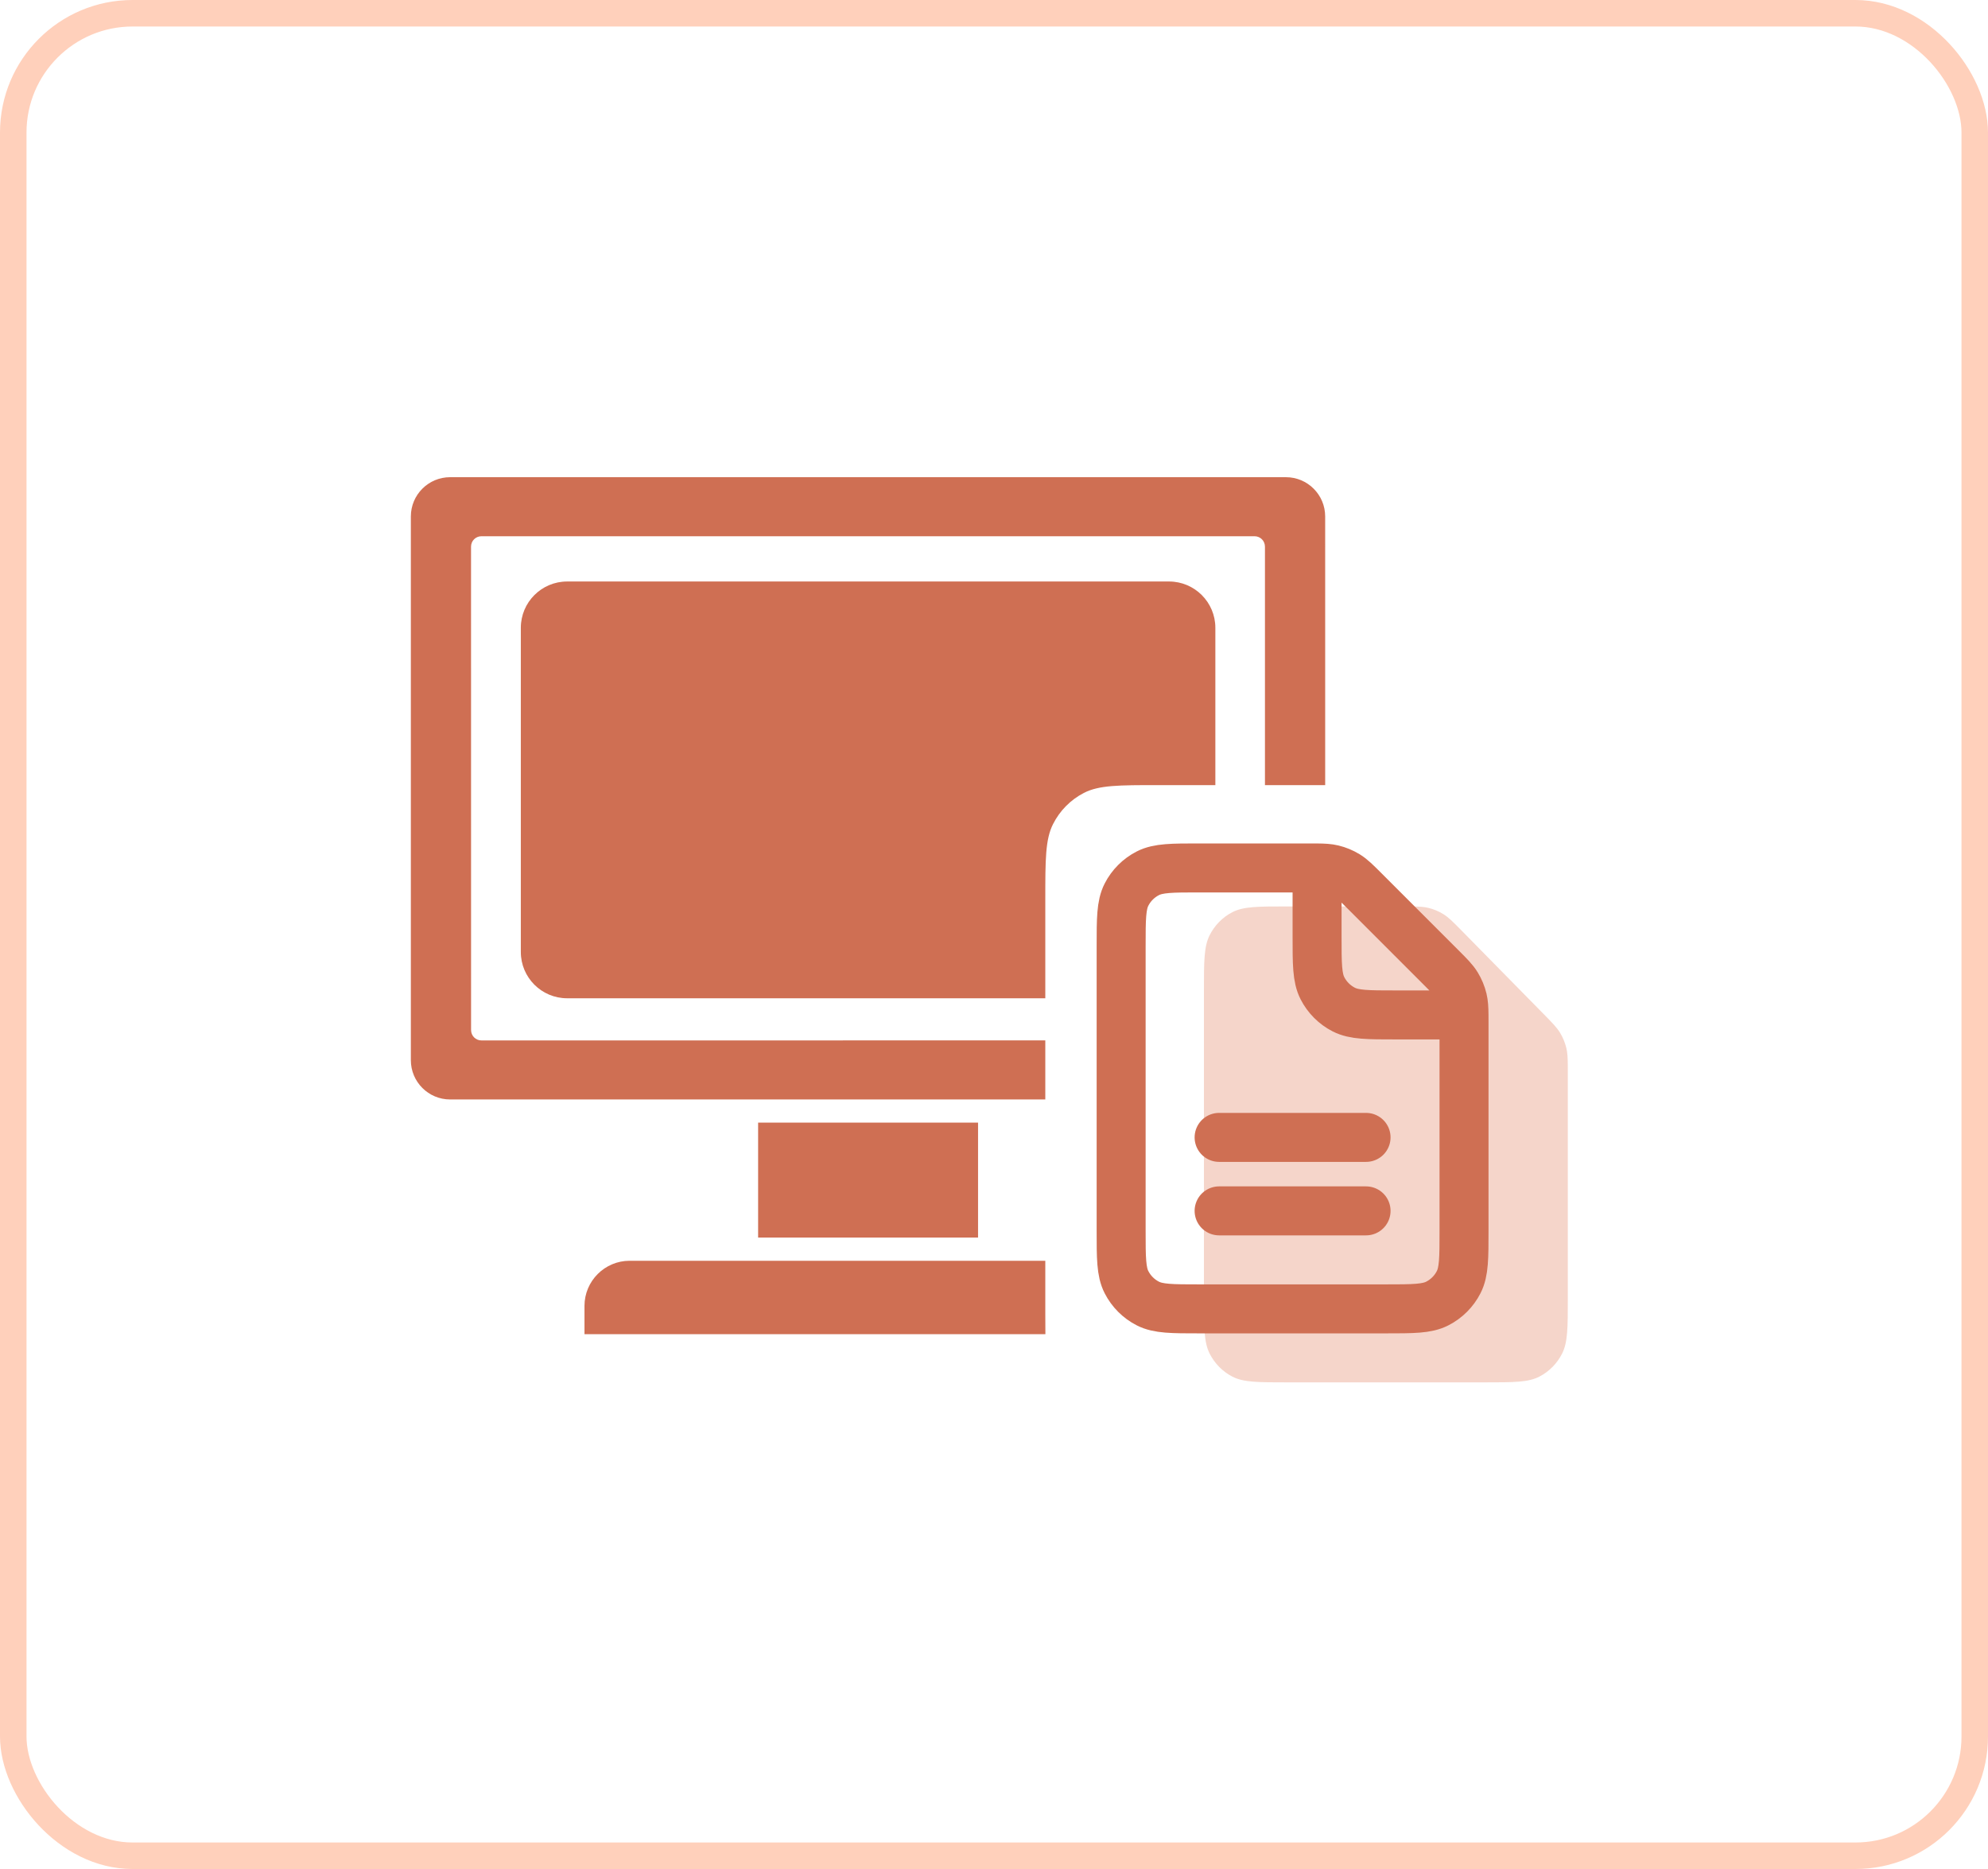
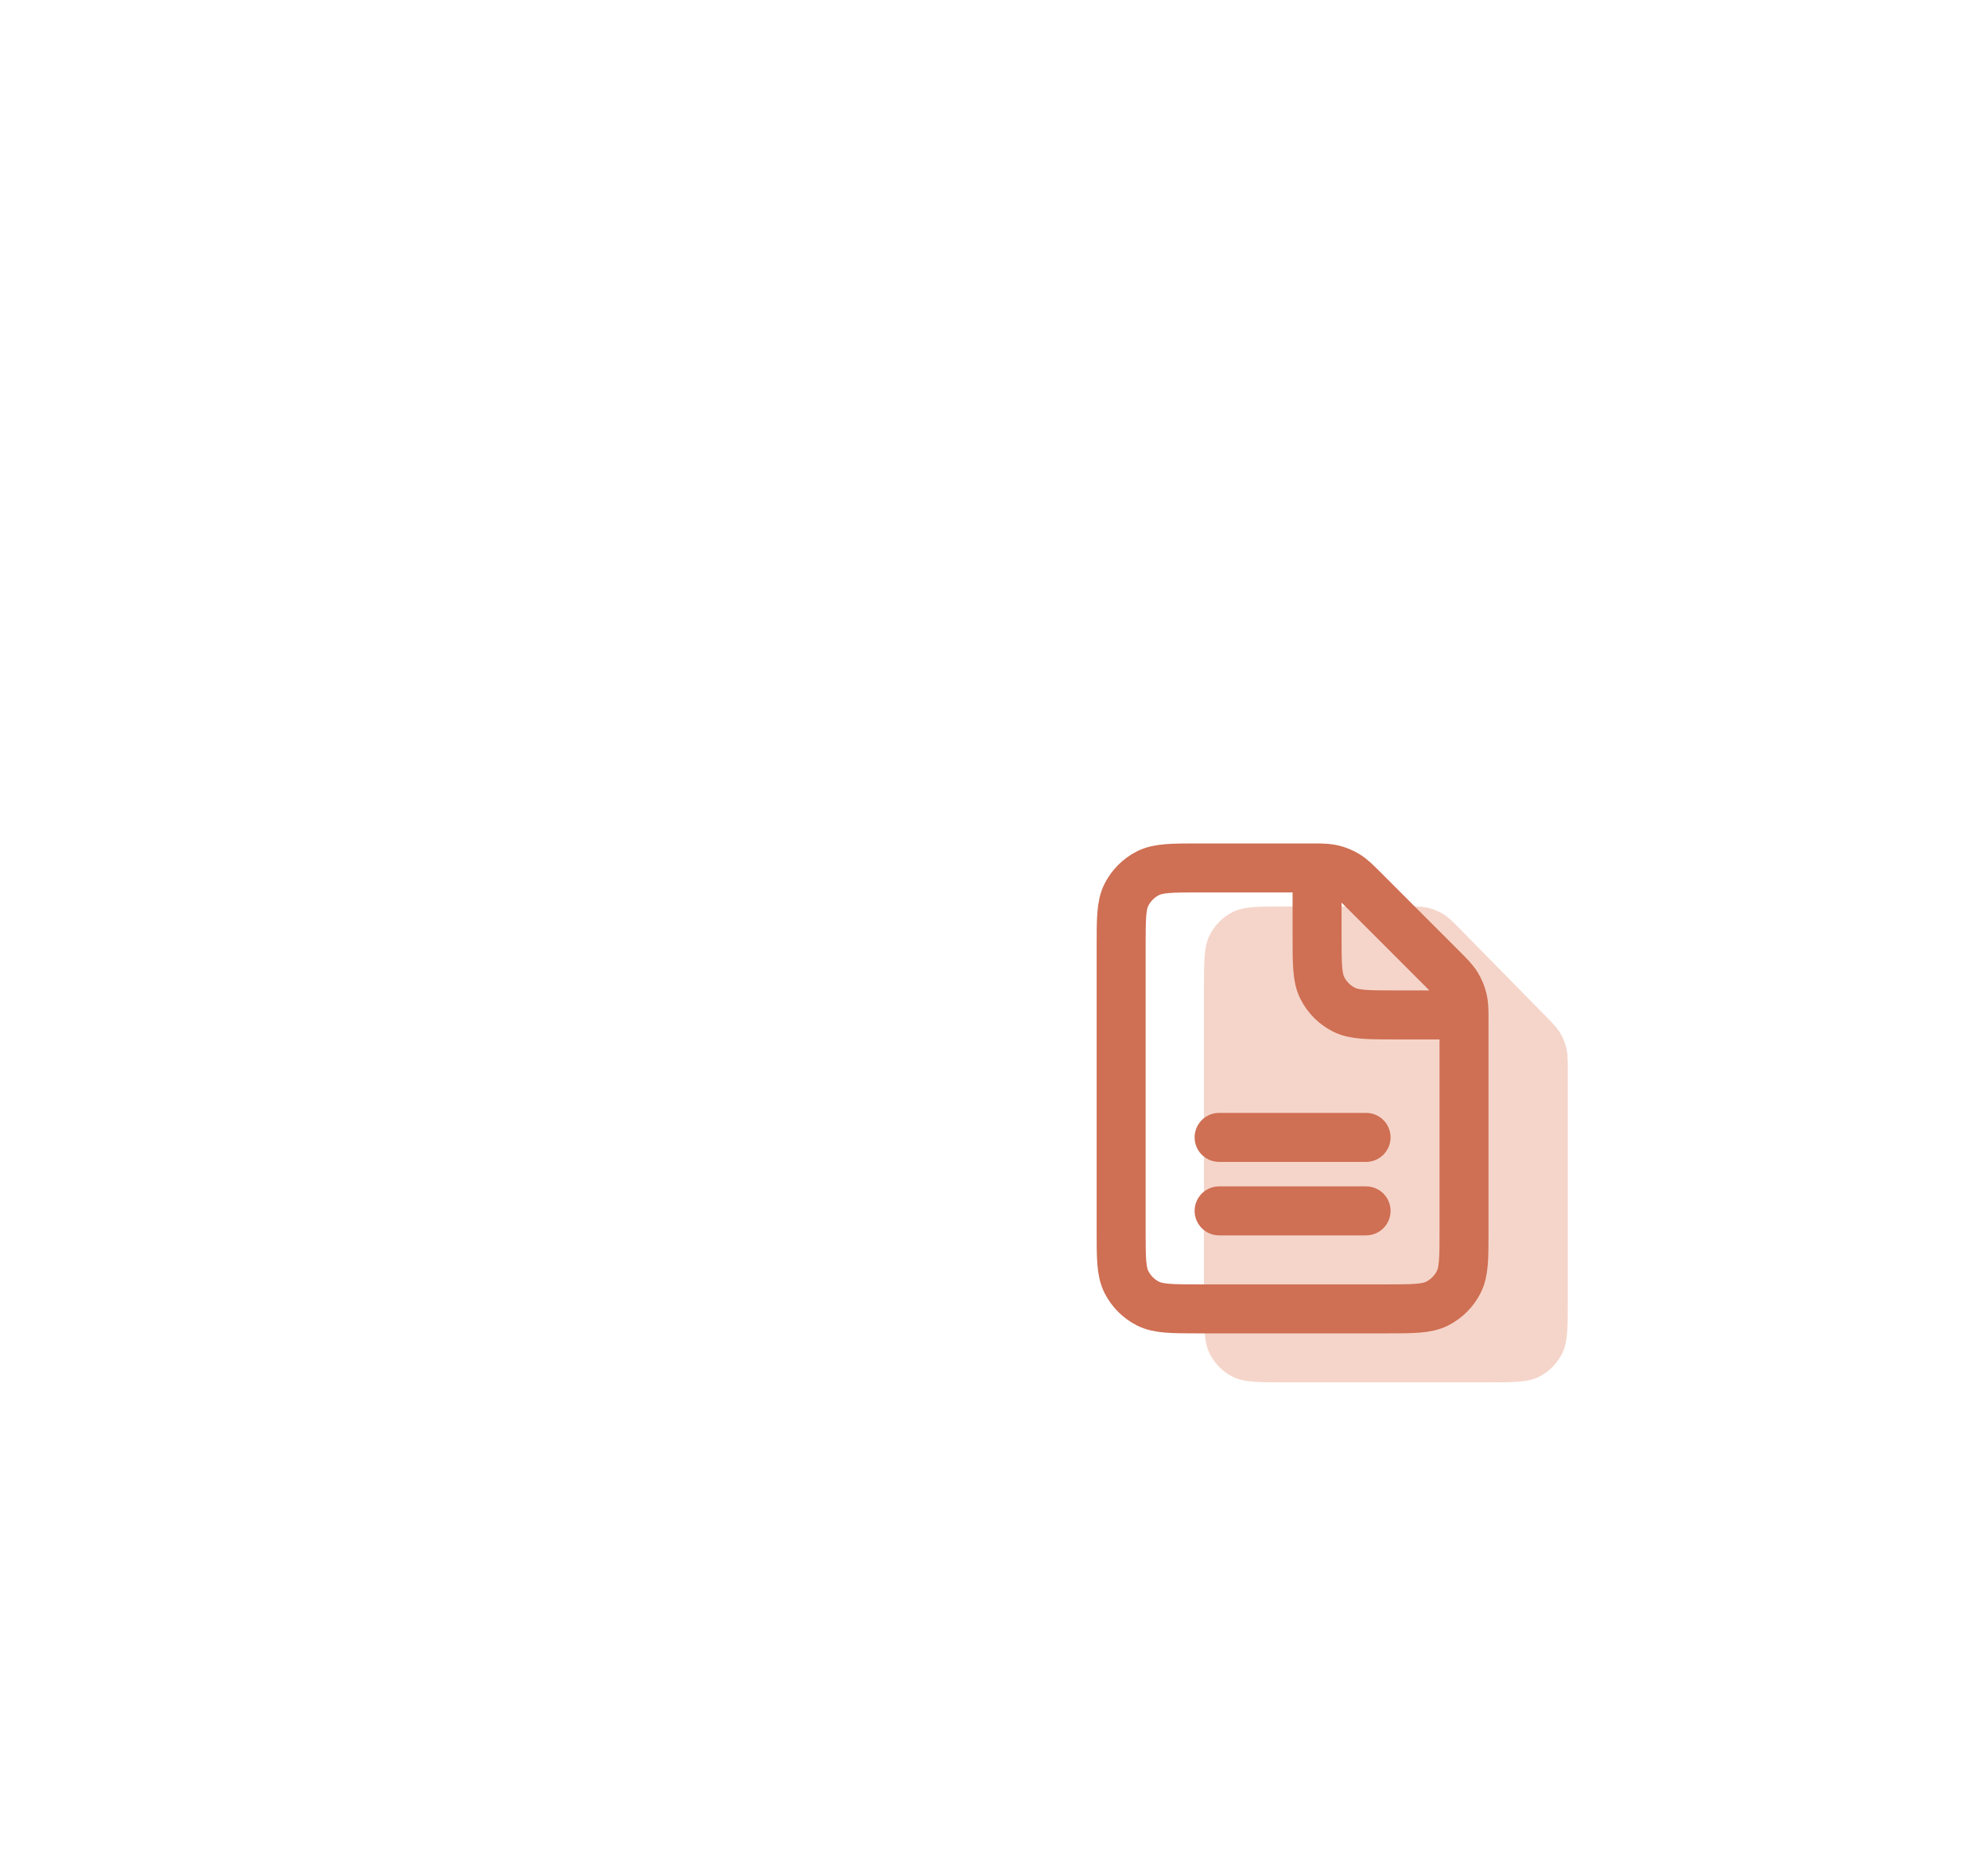
<svg xmlns="http://www.w3.org/2000/svg" width="150" height="141" viewBox="0 0 150 141" fill="none">
-   <rect x="1" y="1" width="148" height="139" rx="9" stroke="#FFD0BB" stroke-width="2" />
  <path d="M110.329 70.253L116.458 76.487C117.137 77.177 117.474 77.521 117.716 77.924C117.931 78.281 118.091 78.67 118.187 79.077C118.268 79.421 118.289 79.781 118.294 80.351C118.296 80.541 118.296 80.756 118.296 81V97.911C118.296 100.141 118.296 101.256 117.869 102.108C117.493 102.859 116.891 103.47 116.153 103.852C115.315 104.287 114.219 104.287 112.026 104.287L97.109 104.287C94.917 104.287 93.819 104.287 92.981 103.852C92.243 103.47 91.643 102.859 91.267 102.108C90.84 101.255 90.84 100.138 90.84 97.904V74.766C90.84 72.532 90.84 71.414 91.267 70.561C91.643 69.81 92.243 69.2 92.981 68.818C93.82 68.383 94.919 68.383 97.116 68.383H105.891C106.132 68.383 106.342 68.383 106.53 68.385C107.09 68.39 107.442 68.411 107.781 68.493C108.181 68.591 108.564 68.752 108.915 68.971C109.311 69.218 109.651 69.563 110.329 70.253Z" fill="#F5D5CA" />
  <path d="M91.985 91.35H103.073M91.985 85.806H103.073M99.377 65.48C99.201 65.478 99.002 65.478 98.776 65.478H90.507C88.437 65.478 87.401 65.478 86.61 65.881C85.915 66.236 85.35 66.801 84.996 67.496C84.593 68.287 84.593 69.323 84.593 71.392V92.829C84.593 94.899 84.593 95.934 84.996 96.724C85.35 97.42 85.915 97.986 86.61 98.34C87.4 98.743 88.435 98.743 90.501 98.743L104.557 98.743C106.623 98.743 107.656 98.743 108.446 98.34C109.141 97.986 109.708 97.42 110.062 96.724C110.465 95.934 110.465 94.901 110.465 92.835V77.168C110.465 76.942 110.465 76.743 110.463 76.567M99.377 65.48C99.905 65.485 100.237 65.504 100.556 65.581C100.933 65.672 101.295 65.821 101.625 66.023C101.998 66.252 102.318 66.572 102.957 67.211L108.733 72.987C109.372 73.626 109.69 73.945 109.919 74.318C110.121 74.648 110.271 75.009 110.362 75.386C110.438 75.705 110.458 76.039 110.463 76.567M99.377 65.48L99.377 70.653C99.377 72.723 99.377 73.758 99.78 74.549C100.134 75.244 100.699 75.81 101.394 76.164C102.184 76.567 103.219 76.567 105.285 76.567H110.463" stroke="#CF6F53" stroke-width="3.696" stroke-linecap="round" stroke-linejoin="round" />
-   <path d="M78.871 99.171C78.871 99.71 78.875 100.202 78.878 100.651H44.101V98.519C44.101 96.642 45.63 95.114 47.506 95.114H78.871V99.171ZM73.797 93.364H57.202V84.691H73.797V93.364ZM97.027 36C98.661 36 99.988 37.327 99.988 38.961L99.989 59.232C99.788 59.231 99.567 59.23 99.325 59.23H95.444V41.24C95.444 40.804 95.096 40.455 94.659 40.455H36.325C35.889 40.455 35.541 40.804 35.541 41.24L35.544 77.708C35.544 78.144 35.893 78.492 36.329 78.492L78.871 78.489V82.945H33.961C32.327 82.945 31 81.617 31 79.983V38.961C31 37.327 32.327 36 33.961 36H97.027ZM88.209 43.869C90.138 43.87 91.702 45.434 91.702 47.363V59.23H87.4C84.415 59.23 82.921 59.231 81.781 59.819C80.778 60.337 79.963 61.161 79.452 62.177C78.871 63.331 78.871 64.844 78.871 67.867V75.311H42.792C40.863 75.311 39.298 73.748 39.298 71.818V47.363C39.298 45.434 40.862 43.869 42.792 43.869H88.209Z" fill="#CF6F53" />
</svg>